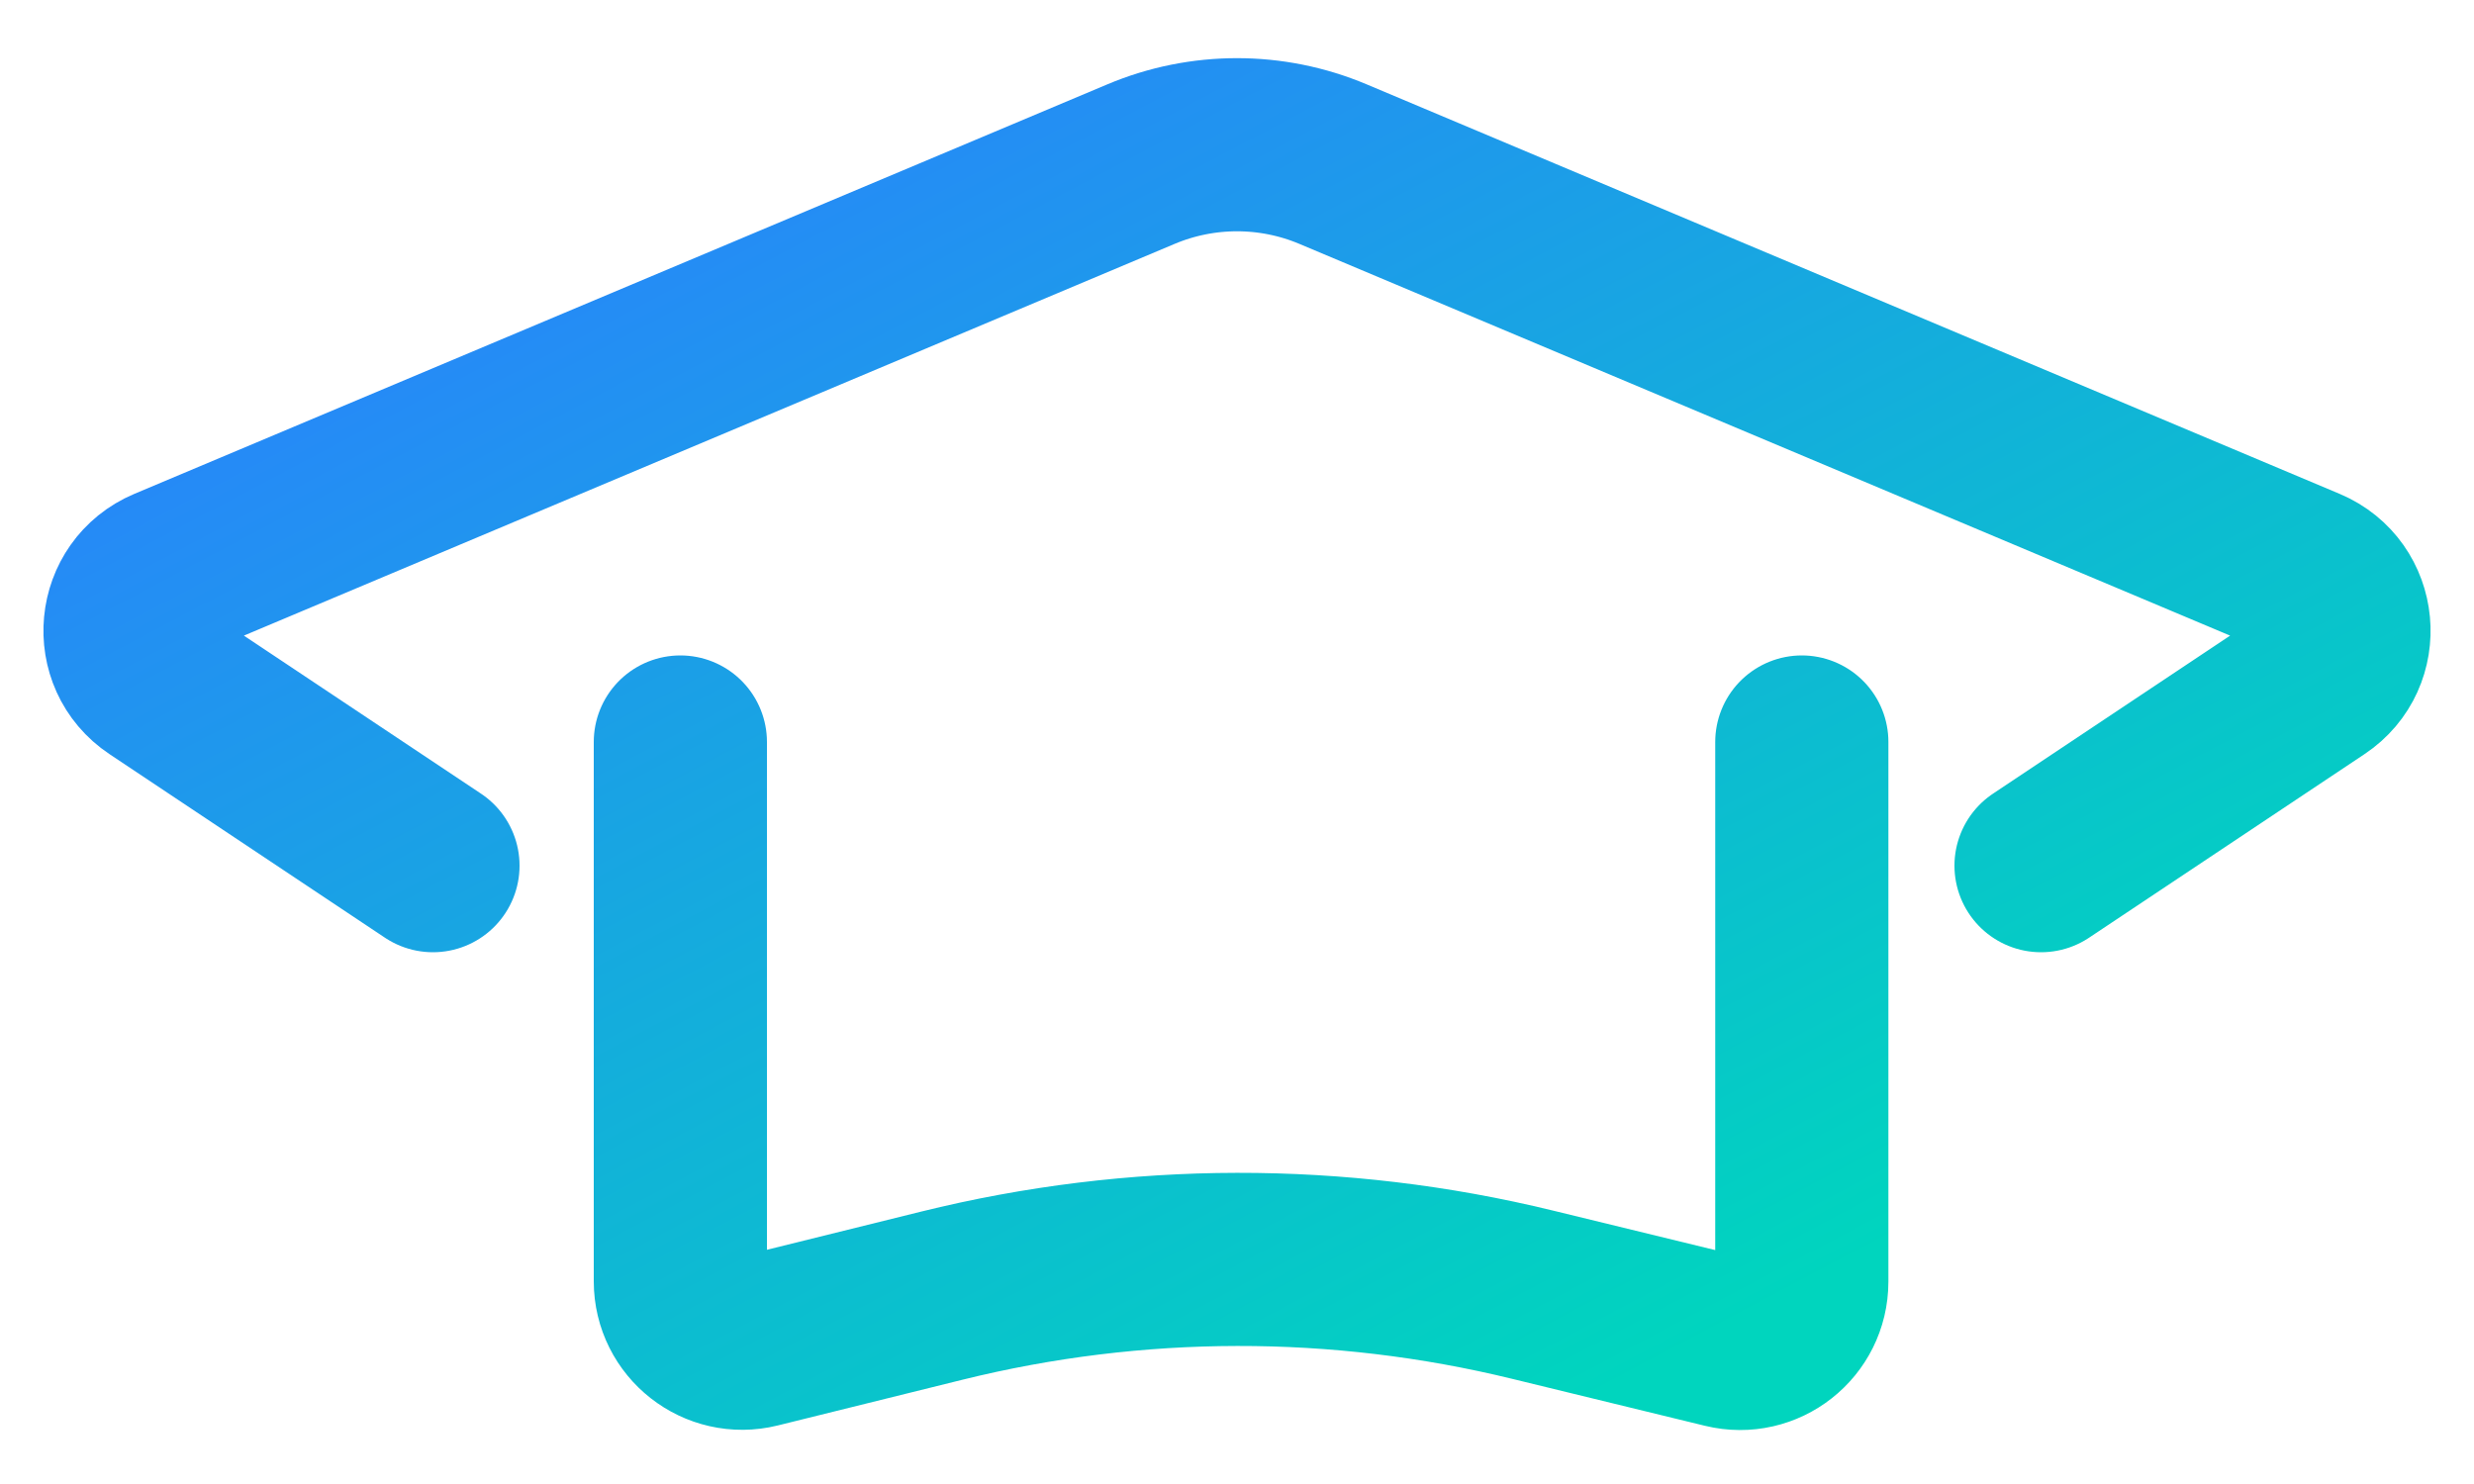
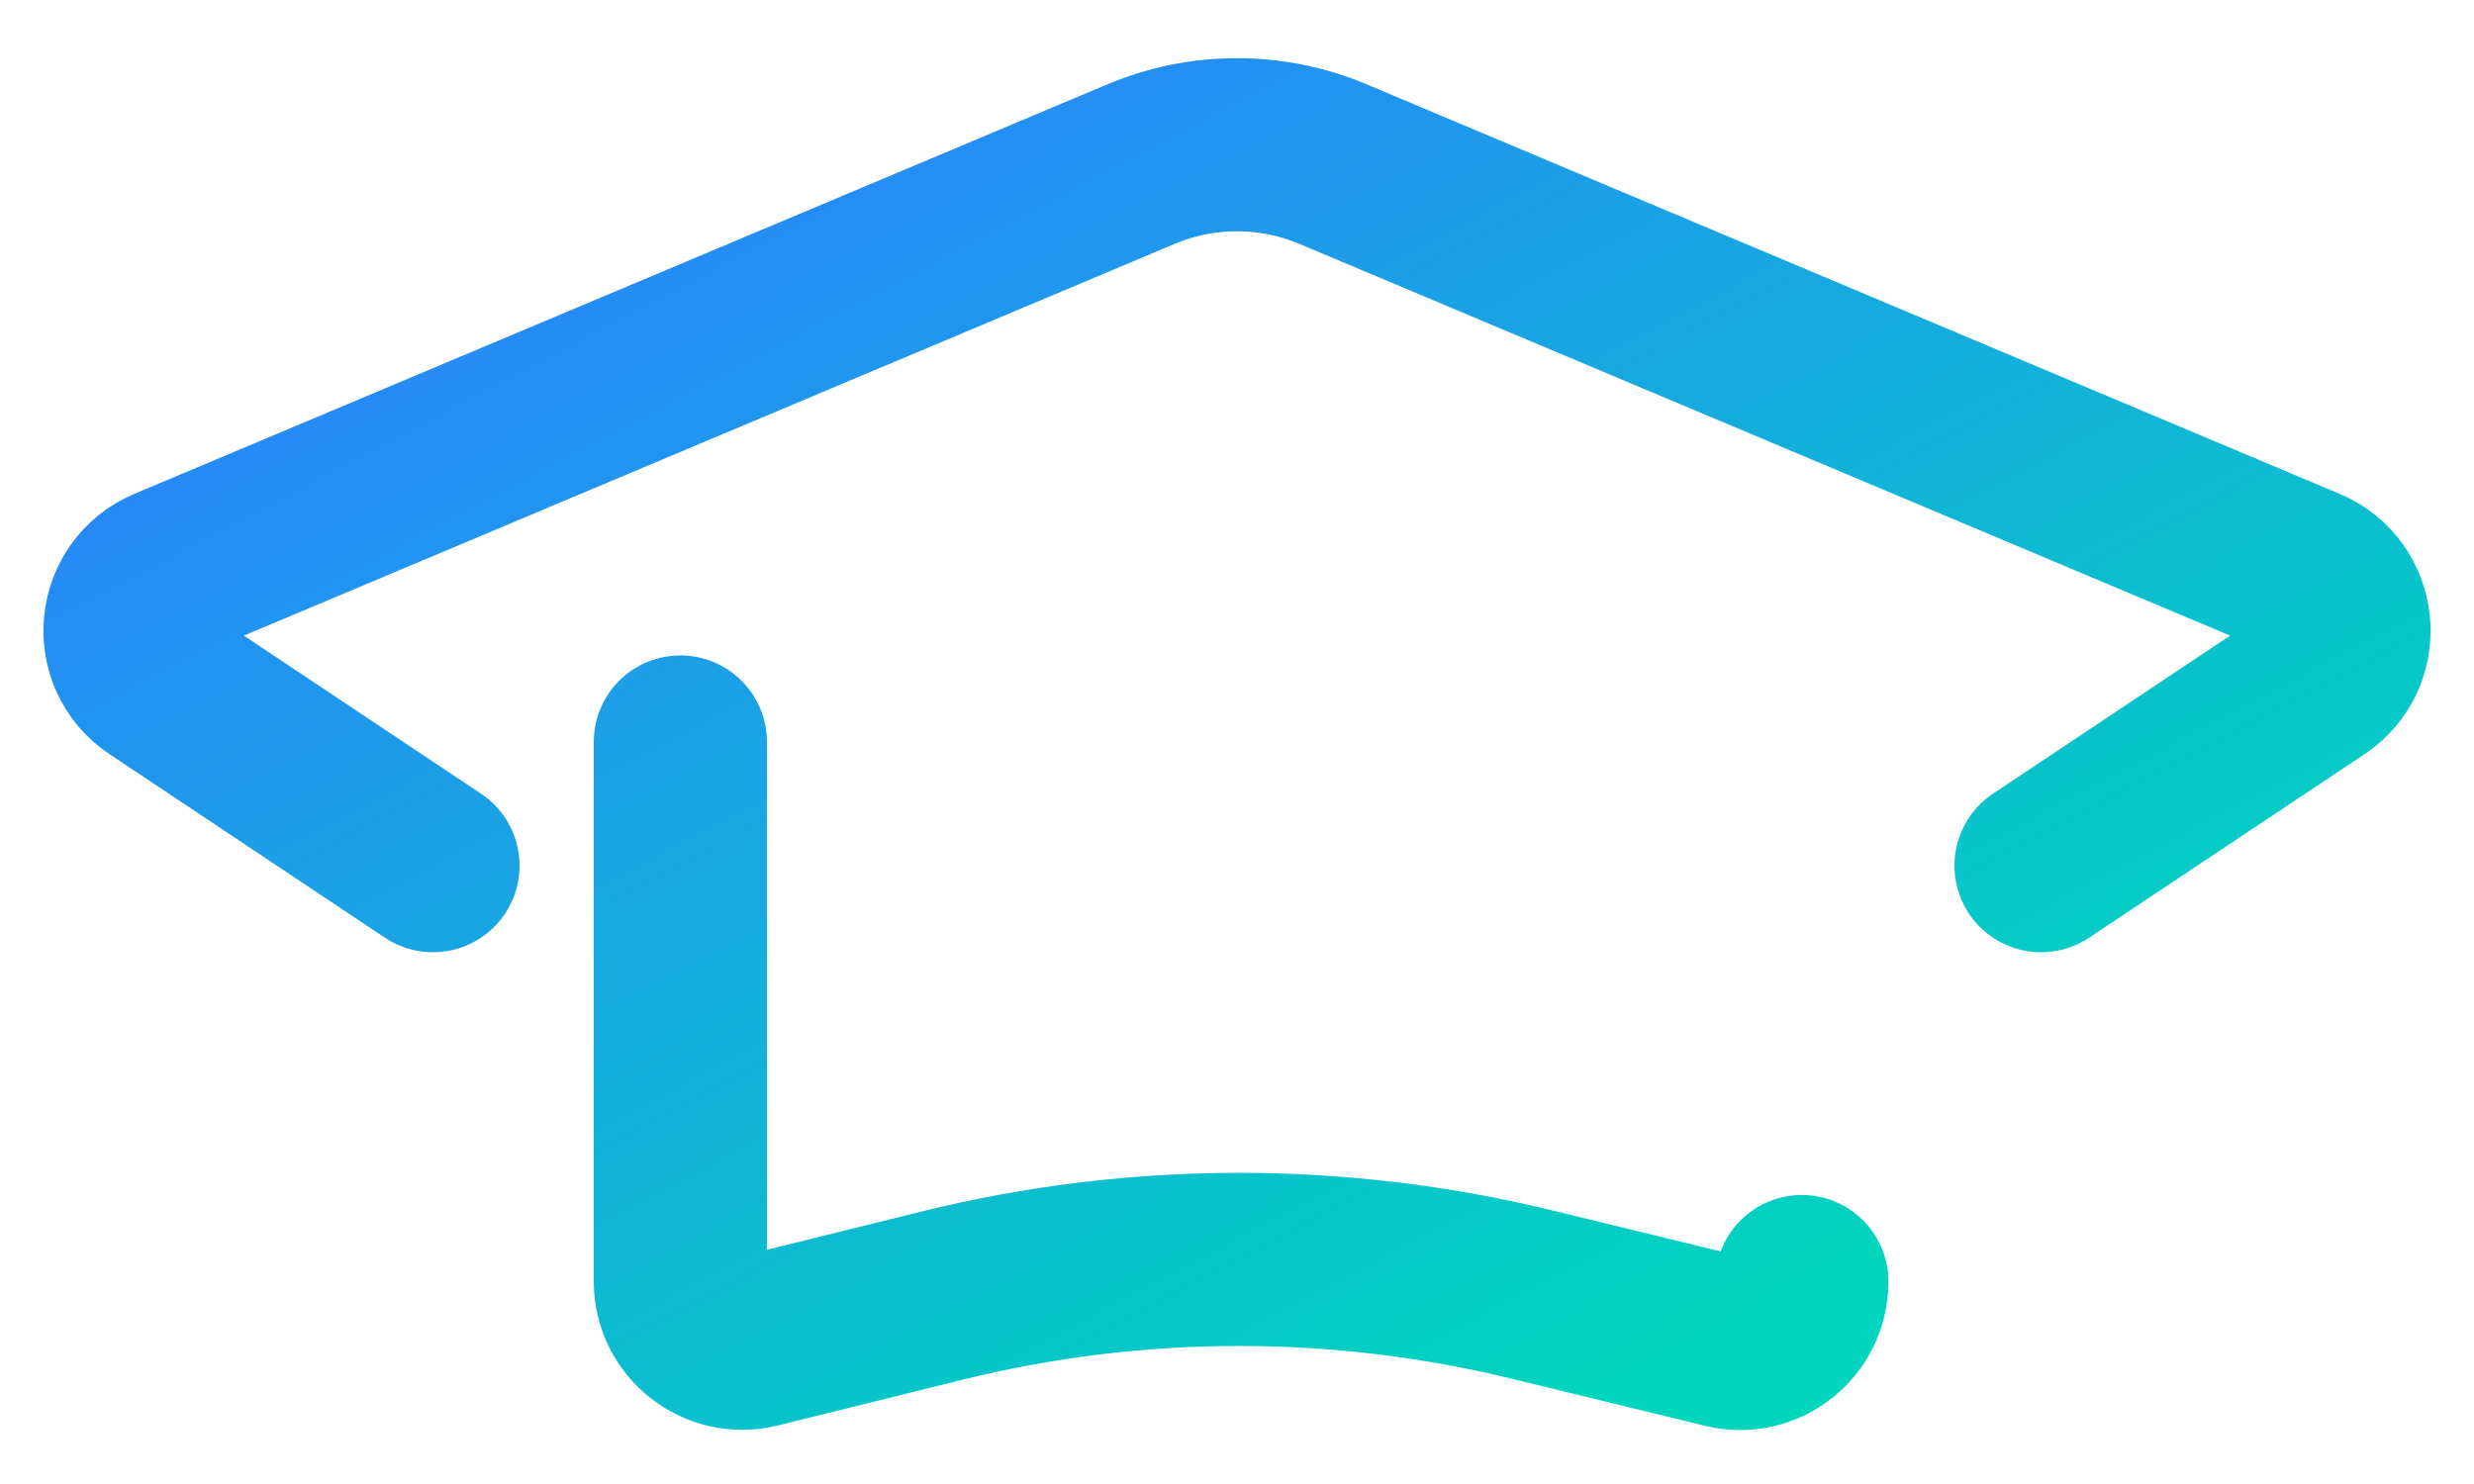
<svg xmlns="http://www.w3.org/2000/svg" width="20" height="12" viewBox="0 0 20 12" fill="none">
-   <path d="M5.5 6V10.361C5.5 10.686 5.805 10.925 6.12 10.847L7.614 10.477C9.181 10.089 10.819 10.086 12.388 10.469L13.948 10.849C14.263 10.926 14.566 10.688 14.566 10.363V6M3.5 7L1.274 5.516C0.942 5.295 0.99 4.794 1.357 4.639L9.224 1.327C9.72 1.118 10.28 1.118 10.776 1.327L18.643 4.639C19.01 4.794 19.058 5.295 18.726 5.516L16.5 7" stroke="url(#paint0_linear_1_3)" stroke-width="1.4" stroke-linecap="round" />
+   <path d="M5.5 6V10.361C5.5 10.686 5.805 10.925 6.12 10.847L7.614 10.477C9.181 10.089 10.819 10.086 12.388 10.469L13.948 10.849C14.263 10.926 14.566 10.688 14.566 10.363M3.5 7L1.274 5.516C0.942 5.295 0.99 4.794 1.357 4.639L9.224 1.327C9.72 1.118 10.28 1.118 10.776 1.327L18.643 4.639C19.01 4.794 19.058 5.295 18.726 5.516L16.5 7" stroke="url(#paint0_linear_1_3)" stroke-width="1.4" stroke-linecap="round" />
  <defs>
    <linearGradient id="paint0_linear_1_3" x1="5.714" y1="-0.429" x2="12.143" y2="11.714" gradientUnits="userSpaceOnUse">
      <stop stop-color="#2B7FFF" />
      <stop offset="1" stop-color="#00D5BE" />
    </linearGradient>
  </defs>
</svg>